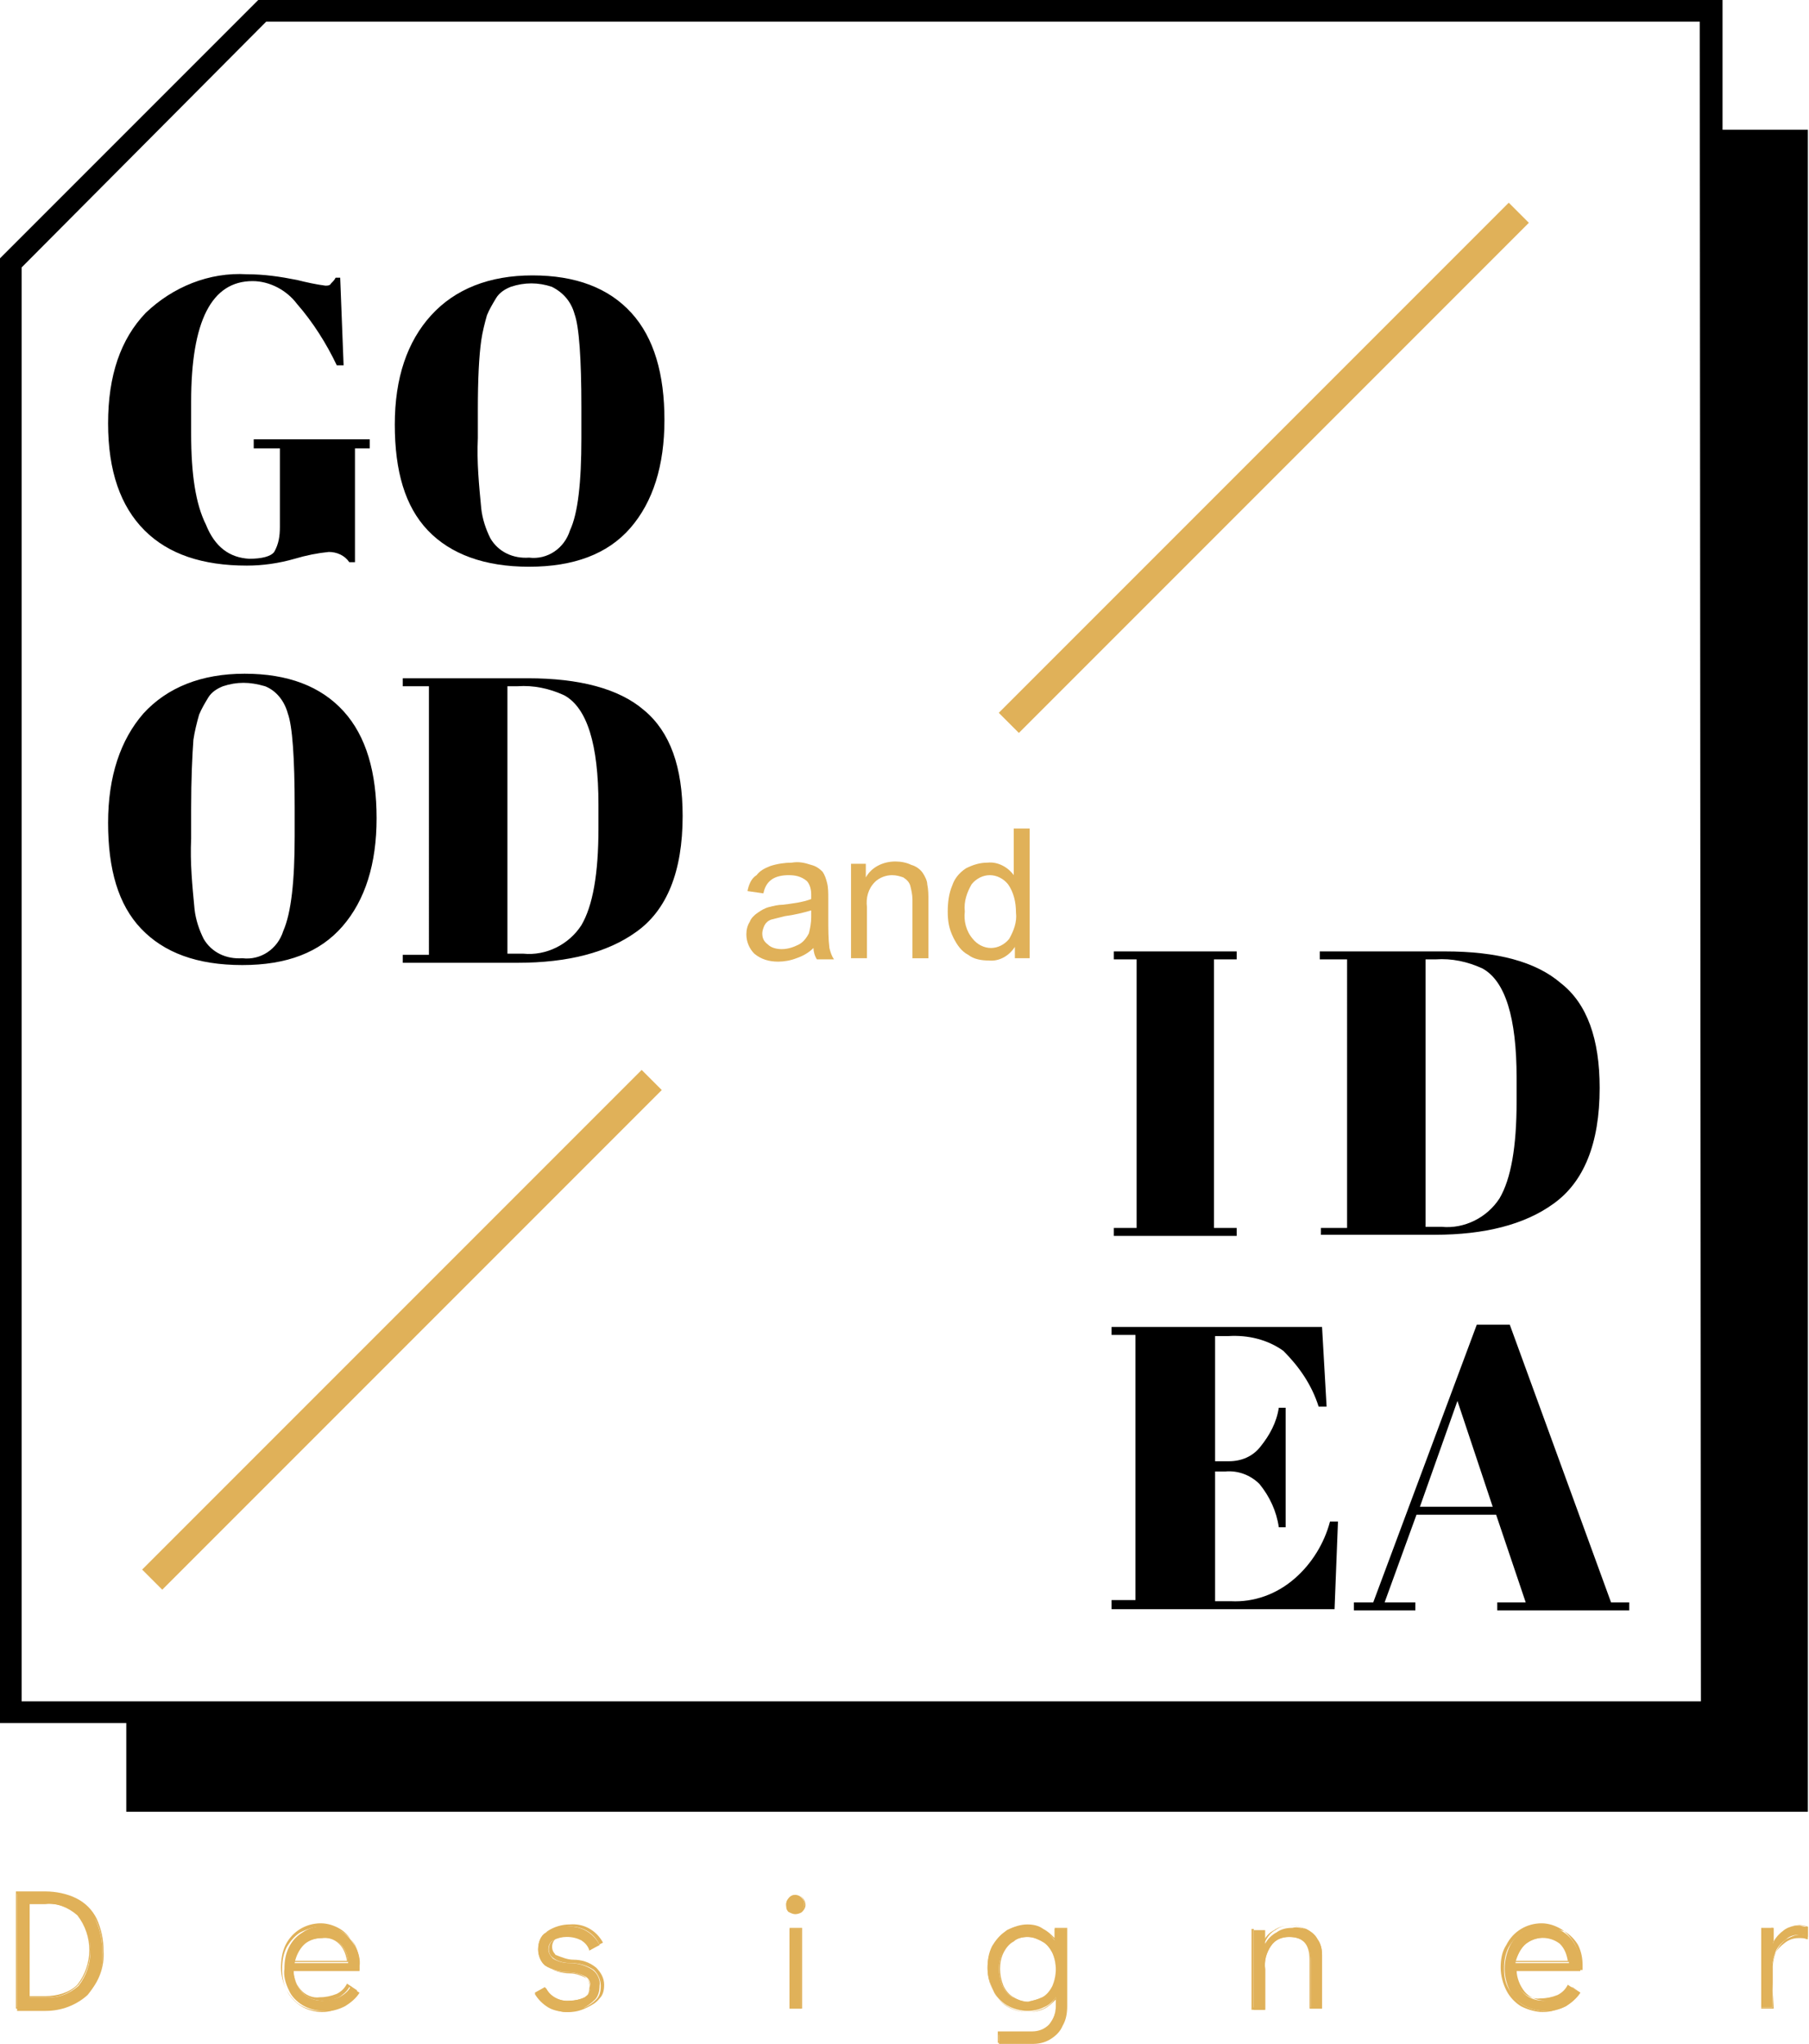
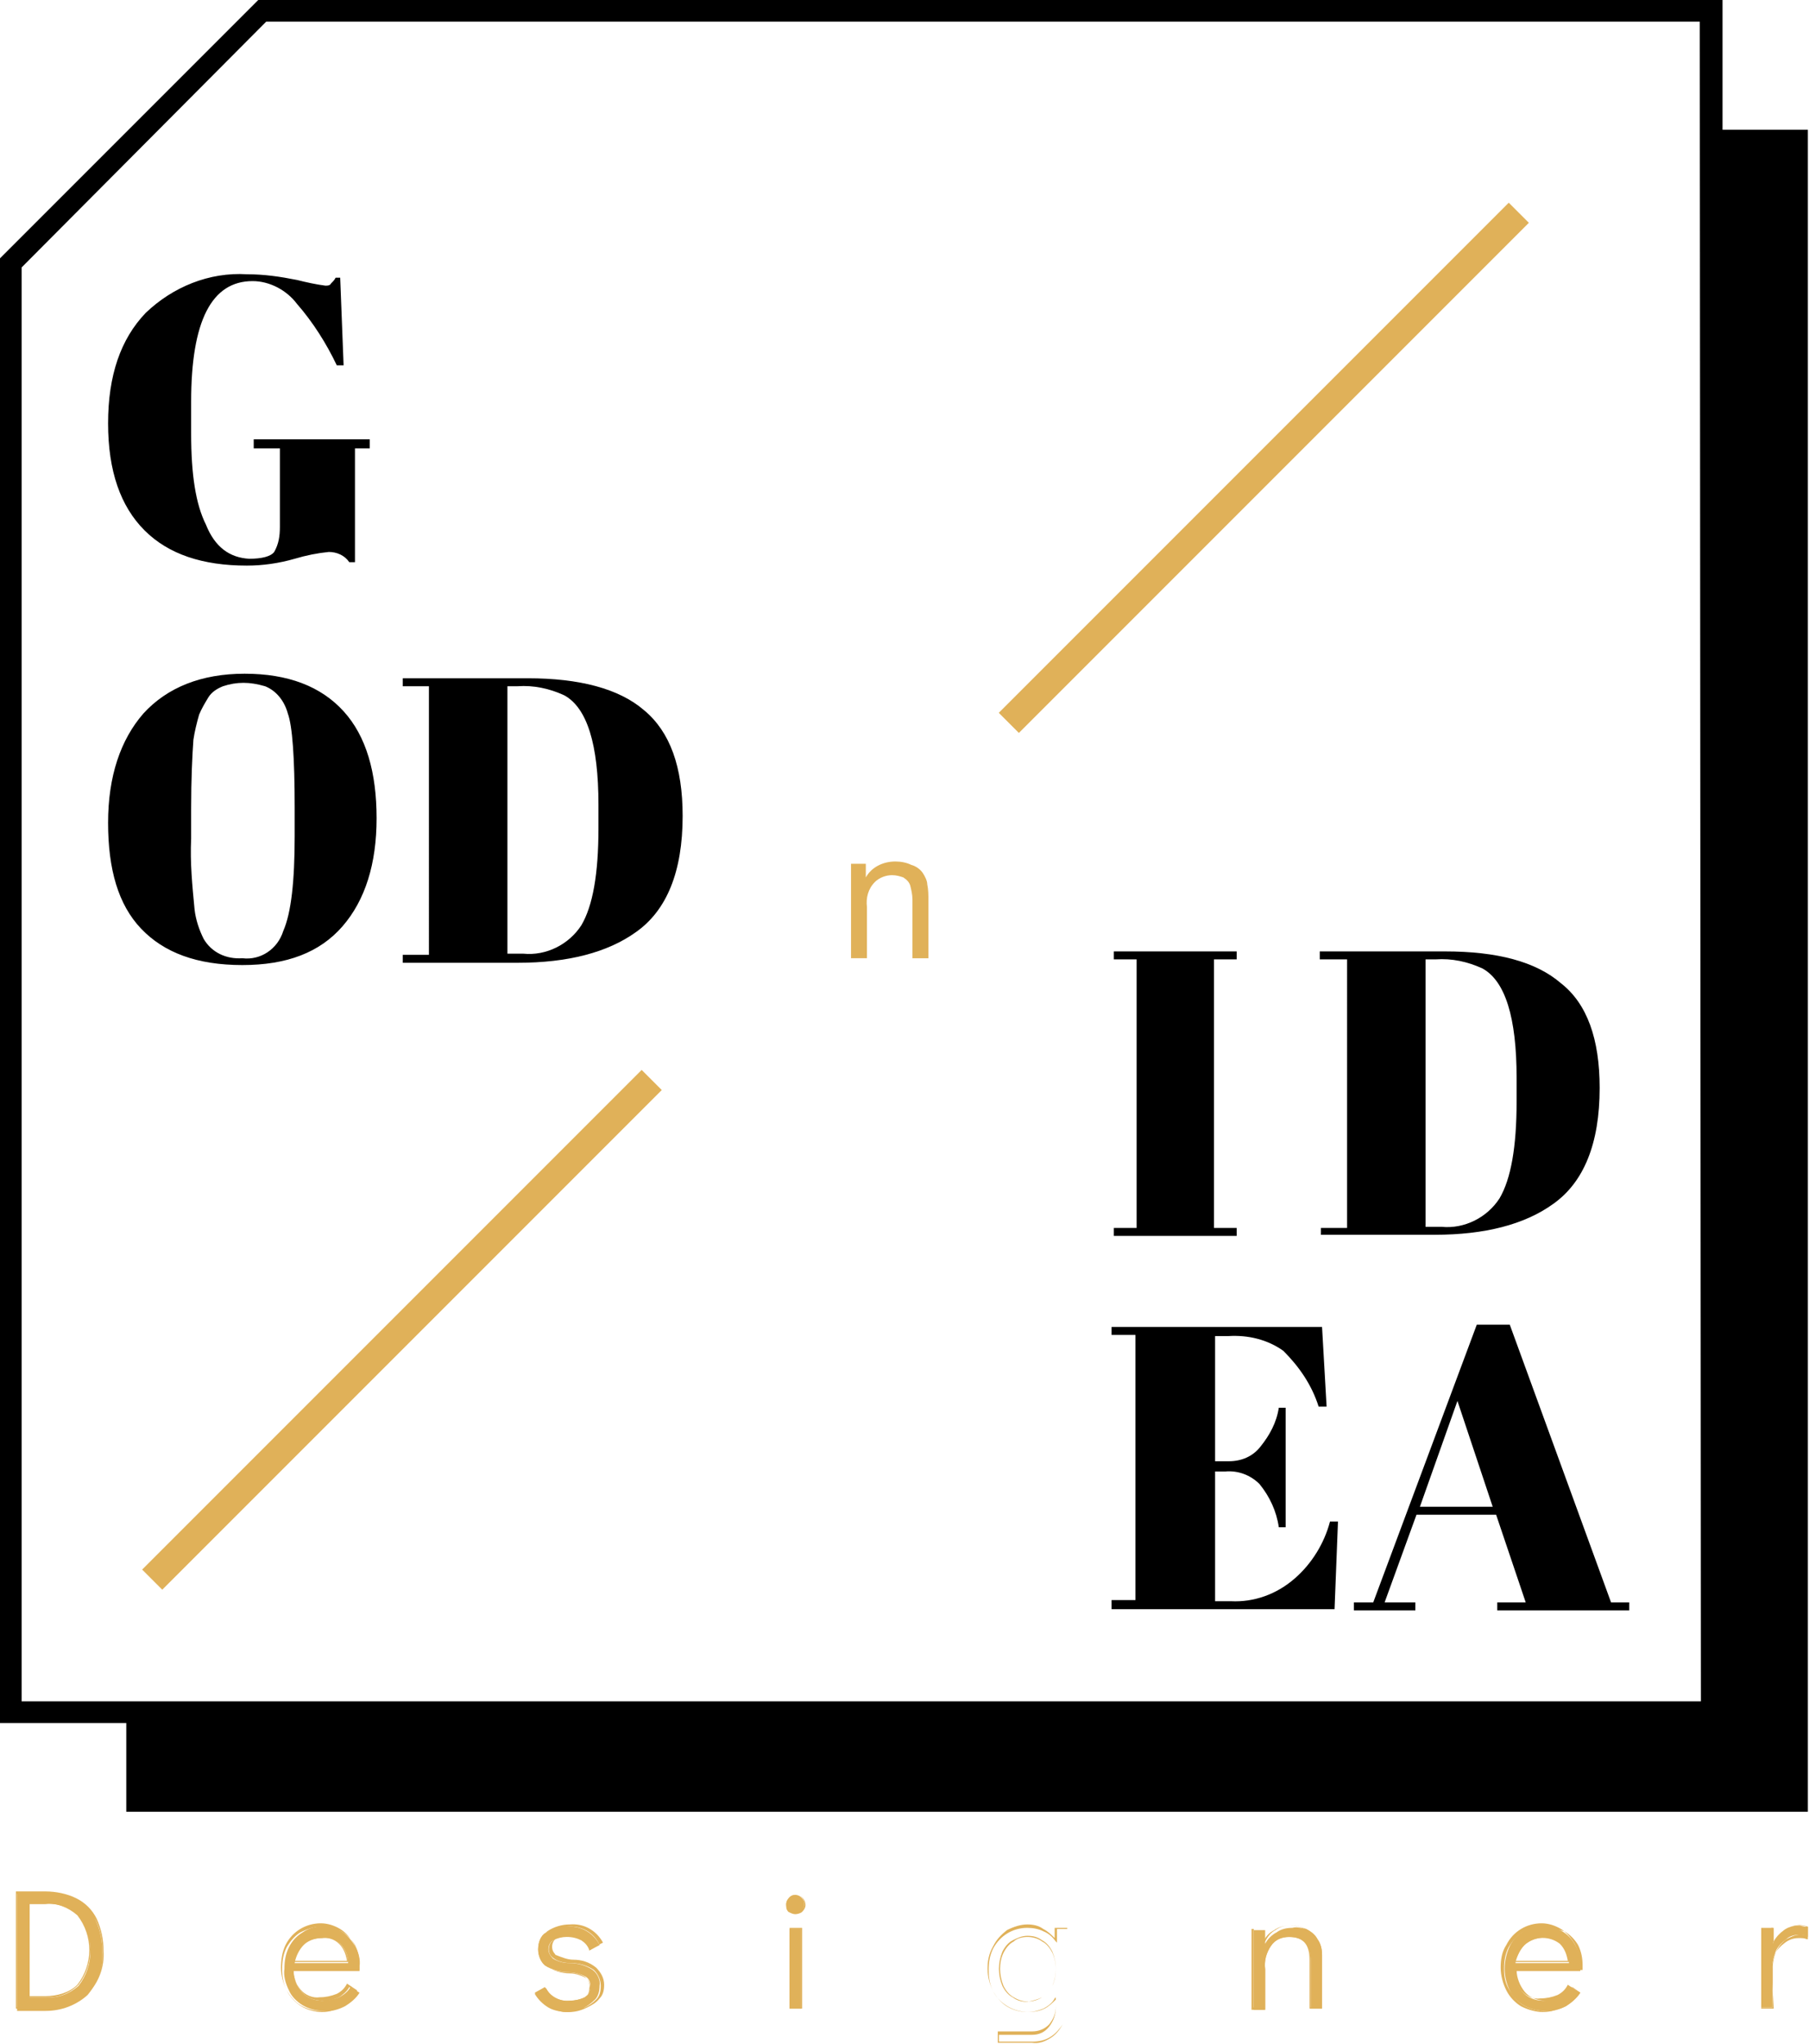
<svg xmlns="http://www.w3.org/2000/svg" version="1.1" id="Слой_1" x="0px" y="0px" viewBox="0 0 159 179.6" style="enable-background:new 0 0 159 179.6;" xml:space="preserve">
  <style type="text/css">
	.st0{fill:#E0B159;}
</style>
-   <path class="st0" d="M65.7,78.3l1.4,0.2c0.1-0.5,0.3-0.9,0.7-1.2c0.4-0.3,1-0.4,1.5-0.4c0.6,0,1.1,0.1,1.6,0.5  c0.3,0.3,0.4,0.8,0.4,1.2V79c-0.8,0.3-1.7,0.4-2.5,0.5c-0.4,0-0.8,0.1-1.2,0.2c-0.4,0.1-0.7,0.3-1,0.5c-0.3,0.2-0.6,0.5-0.7,0.8  c-0.2,0.3-0.3,0.7-0.3,1.1c0,0.7,0.3,1.3,0.7,1.7c0.6,0.5,1.3,0.7,2.1,0.7c0.5,0,1.1-0.1,1.6-0.3c0.6-0.2,1.1-0.5,1.5-0.9  c0,0.3,0.1,0.7,0.3,1h1.5c-0.2-0.3-0.3-0.6-0.4-1c-0.1-0.8-0.1-1.7-0.1-2.5v-1.9c0-0.4,0-0.9-0.1-1.3c-0.1-0.4-0.2-0.7-0.4-1  c-0.3-0.3-0.6-0.5-1-0.6c-0.6-0.2-1.1-0.3-1.7-0.2c-0.6,0-1.3,0.1-1.9,0.3c-0.5,0.2-0.9,0.4-1.2,0.8C66,77.2,65.8,77.8,65.7,78.3z   M71.3,80.6c0,0.5-0.1,1-0.2,1.4c-0.2,0.4-0.5,0.8-0.9,1c-0.4,0.2-0.9,0.4-1.5,0.4c-0.4,0-0.9-0.1-1.2-0.4C67.1,82.7,67,82.4,67,82  c0-0.2,0.1-0.5,0.2-0.7c0.1-0.2,0.3-0.4,0.6-0.5c0.4-0.1,0.8-0.2,1.2-0.3c0.8-0.1,1.6-0.3,2.3-0.5V80.6z" />
  <path class="st0" d="M81.1,76.7c-0.2-0.3-0.6-0.6-1-0.7c-0.4-0.2-0.9-0.3-1.4-0.3c-1.1,0-2.1,0.5-2.6,1.4v-1.2h-1.3v8.3h1.4v-4.5  c-0.1-0.8,0.1-1.6,0.7-2.2c0.4-0.4,1-0.6,1.5-0.6c0.4,0,0.7,0.1,1,0.2c0.3,0.2,0.5,0.4,0.6,0.7c0.1,0.4,0.2,0.8,0.2,1.3v5.1h1.4  v-5.1c0-0.5,0-0.9-0.1-1.4C81.5,77.4,81.3,77,81.1,76.7z" />
-   <path class="st0" d="M89.2,83.2v1h1.3V72.8h-1.4v4.1c-0.5-0.7-1.4-1.2-2.3-1.1c-0.7,0-1.3,0.2-1.9,0.5c-0.6,0.4-1,0.9-1.2,1.5  c-0.3,0.7-0.4,1.5-0.4,2.3c0,0.8,0.1,1.5,0.5,2.3c0.3,0.6,0.7,1.2,1.3,1.5c0.5,0.4,1.2,0.5,1.8,0.5C87.8,84.5,88.7,84,89.2,83.2z   M84.8,80.1c-0.1-0.9,0.2-1.7,0.6-2.4c0.4-0.5,1-0.8,1.6-0.8c0.6,0,1.2,0.3,1.6,0.8c0.5,0.7,0.7,1.6,0.7,2.5  c0.1,0.8-0.2,1.6-0.6,2.3c-0.4,0.5-1,0.8-1.6,0.8c-0.6,0-1.2-0.3-1.6-0.8C84.9,81.8,84.7,80.9,84.8,80.1z" />
  <rect x="4.3" y="115.6" transform="matrix(0.707 -0.707 0.707 0.707 -72.275 59.23)" class="st0" width="62.1" height="2.5" />
  <rect x="79.4" y="39.8" transform="matrix(0.707 -0.707 0.707 0.707 3.512 90.633)" class="st0" width="63.4" height="2.5" />
  <path d="M151.4,11.4V0H22.7L0,22.7v128.7h11.1v7.8h147.8V11.4H151.4z M149.5,149.5H1.9v-126L23.4,1.9h126L149.5,149.5z" />
  <path class="st0" d="M1.5,166.3H4c0.9,0,1.9,0.2,2.7,0.6c0.7,0.4,1.4,1,1.7,1.8c0.4,0.9,0.6,1.8,0.6,2.8c0.1,1.4-0.4,2.7-1.3,3.8  c-1,0.9-2.3,1.4-3.7,1.4H1.5V166.3z M4,175.5c1.1,0.1,2.1-0.3,2.9-1c1.4-1.8,1.4-4.3,0-6.2c-0.8-0.7-1.8-1.1-2.9-1H2.6v8.2H4z" />
  <path class="st0" d="M4,176.5H1.4v-10.3H4c0.9,0,1.9,0.2,2.7,0.6c0.8,0.4,1.4,1,1.8,1.8c0.4,0.9,0.6,1.8,0.6,2.8  c0.1,1.4-0.4,2.8-1.4,3.8C6.7,176.1,5.4,176.6,4,176.5z M1.5,176.4H4c1.4,0.1,2.7-0.4,3.7-1.3c0.9-1,1.4-2.3,1.3-3.7  c0-0.9-0.2-1.9-0.6-2.7c-0.4-0.7-1-1.4-1.7-1.7c-0.8-0.4-1.8-0.6-2.7-0.6H1.5V176.4z M4,175.5H2.5v-8.3H4c1.1-0.1,2.1,0.3,2.9,1  c1.4,1.8,1.4,4.4,0,6.2C6.1,175.2,5,175.6,4,175.5z M2.6,175.4H4c1,0,2.1-0.3,2.8-1c1.4-1.8,1.4-4.3,0-6.1c-0.8-0.7-1.8-1.1-2.8-1  H2.6V175.4z" />
  <path class="st0" d="M30,169.7c0.5,0.3,0.9,0.8,1.2,1.3c0.3,0.5,0.5,1.2,0.4,1.8c0,0.1,0,0.3,0,0.4h-5.8c0,0.7,0.3,1.3,0.7,1.8  c0.4,0.5,1.1,0.8,1.8,0.8c0.5,0,1-0.1,1.5-0.3c0.4-0.2,0.8-0.5,1-0.9l0.8,0.5c-0.3,0.5-0.8,0.9-1.3,1.2c-0.6,0.3-1.3,0.5-1.9,0.4  c-0.6,0-1.3-0.2-1.8-0.5c-0.5-0.3-1-0.8-1.2-1.3c-0.3-0.6-0.5-1.3-0.4-1.9c0-0.7,0.1-1.3,0.4-1.9c0.3-0.6,0.7-1,1.2-1.3  C27.6,169.1,28.9,169.1,30,169.7L30,169.7z M30.6,172.4c0-0.6-0.3-1.2-0.7-1.6c-0.4-0.4-1-0.6-1.6-0.5c-0.6,0-1.2,0.2-1.6,0.6  c-0.4,0.4-0.7,1-0.8,1.6H30.6z" />
  <path class="st0" d="M28.3,176.8c-0.6,0-1.3-0.2-1.8-0.5c-0.5-0.3-1-0.8-1.3-1.4c-0.3-0.6-0.5-1.3-0.5-2c0-0.7,0.1-1.4,0.4-2  c0.6-1.2,1.8-1.9,3.1-1.9c0.6,0,1.2,0.2,1.7,0.5l0,0c0.5,0.3,0.9,0.8,1.2,1.3c0.3,0.6,0.5,1.2,0.4,1.8c0,0.1,0,0.3,0,0.4v0h-5.8  c0,0.6,0.3,1.3,0.7,1.8c0.4,0.5,1.1,0.8,1.7,0.7c0.5,0,1-0.1,1.5-0.3c0.4-0.2,0.7-0.5,0.9-0.9v0l0.9,0.6l0,0c-0.3,0.5-0.8,1-1.3,1.2  C29.6,176.6,29,176.8,28.3,176.8z M28.2,169.3c-0.6,0-1.2,0.2-1.8,0.5c-0.5,0.3-0.9,0.8-1.2,1.3c-0.3,0.6-0.4,1.2-0.4,1.9  c0,0.7,0.1,1.3,0.4,1.9c0.3,0.5,0.7,1,1.2,1.3c0.5,0.3,1.2,0.5,1.8,0.5c0.7,0,1.3-0.1,1.9-0.4c0.5-0.3,0.9-0.7,1.3-1.2l-0.7-0.5  c-0.2,0.4-0.6,0.7-0.9,0.9c-0.5,0.2-1,0.4-1.5,0.3c-0.7,0-1.4-0.3-1.8-0.8c-0.4-0.5-0.7-1.2-0.7-1.9v0h5.8c0-0.1,0-0.2,0-0.4  c0-0.6-0.1-1.2-0.4-1.8c-0.3-0.5-0.7-0.9-1.2-1.2l0,0C29.4,169.5,28.8,169.3,28.2,169.3L28.2,169.3z M30.6,172.4h-4.8v-0.1  c0.1-0.6,0.4-1.2,0.8-1.6c0.4-0.4,1-0.7,1.6-0.6c0.6,0,1.2,0.2,1.6,0.6C30.3,171.2,30.6,171.8,30.6,172.4L30.6,172.4z M25.9,172.3  h4.6c-0.1-0.6-0.3-1.1-0.7-1.5c-0.4-0.4-1-0.6-1.6-0.5c-0.6,0-1.1,0.2-1.6,0.6C26.3,171.3,26,171.8,25.9,172.3L25.9,172.3z" />
  <path class="st0" d="M48.2,176.3c-0.5-0.3-0.9-0.7-1.2-1.2l0.9-0.5c0.4,0.8,1.3,1.3,2.2,1.2c0.4,0,0.9-0.1,1.3-0.3  c0.3-0.2,0.5-0.5,0.5-0.9c0-0.4-0.1-0.7-0.4-0.9c-0.4-0.2-0.9-0.4-1.5-0.4c-0.7,0-1.5-0.2-2.1-0.6c-0.4-0.3-0.6-0.9-0.6-1.4  c0-0.6,0.2-1.2,0.7-1.5c0.6-0.4,1.3-0.6,1.9-0.5c1.2-0.1,2.3,0.6,2.8,1.6l-0.9,0.5c-0.1-0.4-0.4-0.7-0.7-0.9  c-0.4-0.2-0.8-0.3-1.3-0.3c-0.4,0-0.8,0.1-1.2,0.3c-0.3,0.2-0.4,0.5-0.4,0.8c0,0.3,0.2,0.6,0.4,0.8c0.5,0.3,1,0.4,1.5,0.4  c0.7,0,1.4,0.2,2,0.6c0.4,0.3,0.7,0.9,0.6,1.4c0,0.4-0.1,0.9-0.4,1.2c-0.3,0.3-0.7,0.6-1.1,0.8c-0.5,0.2-1,0.3-1.5,0.3  C49.3,176.8,48.7,176.6,48.2,176.3z" />
  <path class="st0" d="M50,176.8c-0.6,0-1.3-0.1-1.8-0.4c-0.5-0.3-0.9-0.7-1.2-1.2l0,0l1-0.5l0,0c0.4,0.8,1.2,1.2,2.1,1.1  c0.4,0,0.9-0.1,1.3-0.3c0.3-0.2,0.5-0.5,0.5-0.8c0-0.3-0.1-0.7-0.4-0.9c-0.4-0.2-0.9-0.4-1.4-0.4c-0.7,0-1.5-0.2-2.1-0.7  c-0.4-0.4-0.7-0.9-0.6-1.4c0-0.6,0.2-1.2,0.7-1.6c0.6-0.4,1.3-0.6,2-0.6c1.2-0.1,2.3,0.5,2.9,1.6l0,0l-1,0.5v0  c-0.1-0.4-0.4-0.7-0.7-0.9c-0.4-0.2-0.8-0.3-1.2-0.3c-0.4,0-0.8,0.1-1.2,0.3c-0.4,0.3-0.5,0.9-0.2,1.3c0.1,0.1,0.1,0.2,0.2,0.2  c0.5,0.2,1,0.4,1.5,0.4c0.7,0,1.4,0.2,2,0.7c0.4,0.4,0.7,0.9,0.7,1.5c0,0.5-0.1,0.9-0.4,1.2c-0.3,0.4-0.7,0.6-1.1,0.8  C51,176.7,50.5,176.8,50,176.8z M47.1,175.1c0.3,0.5,0.6,0.9,1.1,1.1l0,0c0.5,0.3,1.1,0.4,1.8,0.4c0.5,0,1-0.1,1.4-0.2  c0.4-0.2,0.7-0.4,1-0.7c0.3-0.3,0.4-0.7,0.4-1.2c0-0.5-0.2-1-0.6-1.4c-0.6-0.4-1.3-0.6-2-0.6c-0.5,0-1.1-0.1-1.5-0.4  c-0.5-0.3-0.6-0.9-0.3-1.4c0.1-0.1,0.2-0.2,0.3-0.3c0.4-0.2,0.8-0.3,1.2-0.3c0.4,0,0.9,0.1,1.3,0.3c0.3,0.2,0.6,0.5,0.7,0.9l0.8-0.4  c-0.5-1.1-1.6-1.7-2.8-1.6c-0.7,0-1.3,0.2-1.9,0.5c-0.5,0.3-0.7,0.9-0.7,1.5c0,0.5,0.2,1,0.6,1.4c0.6,0.4,1.3,0.6,2,0.6  c0.5,0,1,0.1,1.5,0.4c0.3,0.2,0.5,0.6,0.4,1c0,0.4-0.2,0.8-0.5,0.9c-0.4,0.2-0.9,0.3-1.3,0.3c-0.9,0.1-1.8-0.4-2.2-1.2L47.1,175.1z" />
  <path class="st0" d="M69.3,167.9c-0.1-0.2-0.2-0.4-0.2-0.6c0-0.4,0.4-0.8,0.8-0.8c0.4,0,0.8,0.4,0.8,0.8c0,0.2-0.1,0.4-0.2,0.6  C70.2,168.2,69.7,168.2,69.3,167.9C69.3,167.9,69.3,167.9,69.3,167.9L69.3,167.9z M69.4,176.5v-7h1v7H69.4z" />
  <path class="st0" d="M70.5,176.5h-1.1v-7.1h1.1V176.5z M69.5,176.4h0.9v-6.9h-0.9V176.4z M69.9,168.2c-0.2,0-0.4-0.1-0.6-0.2l0,0  c-0.2-0.2-0.2-0.4-0.2-0.6c0-0.5,0.4-0.8,0.8-0.9c0,0,0,0,0,0c0.5,0,0.9,0.4,0.9,0.9c0,0.2-0.1,0.4-0.3,0.6  C70.4,168.1,70.1,168.2,69.9,168.2L69.9,168.2z M69.4,167.8c0.3,0.3,0.8,0.3,1.1,0c0.1-0.1,0.2-0.3,0.2-0.5c0-0.4-0.3-0.8-0.8-0.8  c-0.2,0-0.4,0.1-0.5,0.2c-0.1,0.1-0.2,0.3-0.2,0.5C69.2,167.5,69.2,167.7,69.4,167.8L69.4,167.8z" />
-   <path class="st0" d="M93.8,169.5v6.8c0,0.6-0.1,1.2-0.4,1.7c-0.2,0.5-0.6,0.9-1.1,1.2c-0.5,0.3-1,0.4-1.6,0.4h-2.9v-0.9h2.9  c0.6,0,1.1-0.2,1.5-0.7c0.4-0.5,0.6-1.1,0.6-1.7v-0.8c-0.3,0.4-0.6,0.7-1.1,0.9c-0.4,0.2-0.9,0.3-1.4,0.3c-0.6,0-1.3-0.2-1.8-0.5  c-0.5-0.3-1-0.8-1.2-1.3c-0.3-0.6-0.5-1.3-0.5-2c0-0.7,0.1-1.3,0.4-1.9c0.3-0.5,0.7-1,1.2-1.3c0.5-0.3,1.2-0.5,1.8-0.5  c0.5,0,1,0.1,1.4,0.3c0.4,0.2,0.8,0.6,1.1,1v-1L93.8,169.5z M91.6,175.5c0.4-0.2,0.7-0.6,0.9-1c0.4-0.9,0.4-2,0-2.9  c-0.2-0.4-0.5-0.8-0.9-1c-0.4-0.2-0.8-0.4-1.3-0.4c-0.4,0-0.9,0.1-1.3,0.4c-0.4,0.2-0.7,0.6-0.9,1c-0.2,0.4-0.3,0.9-0.3,1.4  c0,0.5,0.1,1,0.3,1.5c0.2,0.4,0.5,0.8,0.9,1c0.4,0.2,0.8,0.4,1.3,0.4C90.8,175.8,91.2,175.7,91.6,175.5L91.6,175.5z" />
  <path class="st0" d="M90.7,179.5h-3v-1h3c0.6,0,1.1-0.2,1.5-0.6c0.4-0.5,0.6-1,0.6-1.6v-0.6c-0.3,0.3-0.6,0.6-1,0.8  c-0.4,0.2-0.9,0.3-1.4,0.3c-1.3,0-2.5-0.7-3.1-1.8c-0.3-0.6-0.5-1.3-0.5-2c0-0.7,0.1-1.3,0.5-2c0.3-0.6,0.7-1,1.2-1.4  c0.6-0.3,1.2-0.5,1.8-0.5c0.5,0,1,0.1,1.4,0.4c0.4,0.2,0.7,0.5,1,0.8v-0.9h1.1v6.8c0,0.6-0.1,1.2-0.4,1.7c-0.3,0.5-0.6,0.9-1.1,1.2  C91.8,179.4,91.3,179.6,90.7,179.5z M87.8,179.4h2.9c0.6,0,1.1-0.1,1.6-0.4c0.5-0.3,0.8-0.7,1.1-1.1c0.3-0.5,0.4-1.1,0.4-1.7v-6.7  h-0.9v1.2l-0.1-0.1c-0.3-0.4-0.6-0.7-1.1-0.9c-0.4-0.2-0.9-0.3-1.4-0.3c-1.3,0-2.4,0.7-3,1.8c-0.3,0.6-0.4,1.2-0.4,1.9  c0,0.7,0.1,1.3,0.4,1.9c0.3,0.5,0.7,1,1.2,1.3c0.5,0.3,1.1,0.5,1.8,0.5c0.5,0,0.9-0.1,1.4-0.3c0.4-0.2,0.8-0.5,1-0.9l0.1-0.1v0.9  c0,0.6-0.2,1.2-0.6,1.7c-0.4,0.5-0.9,0.7-1.5,0.7h-2.9L87.8,179.4z M90.3,175.9c-0.5,0-0.9-0.1-1.3-0.4c-0.4-0.2-0.7-0.6-0.9-1  c-0.2-0.5-0.3-1-0.3-1.5c0-0.5,0.1-1,0.3-1.5c0.2-0.4,0.5-0.8,0.9-1c0.4-0.2,0.8-0.4,1.3-0.4c0.5,0,0.9,0.1,1.3,0.4  c0.4,0.2,0.7,0.6,0.9,1c0.2,0.5,0.3,1,0.3,1.5c0,0.5-0.1,1-0.3,1.5c-0.2,0.4-0.5,0.8-0.9,1l0,0C91.2,175.7,90.8,175.8,90.3,175.9  L90.3,175.9z M90.3,170.2c-0.4,0-0.9,0.1-1.2,0.4c-0.4,0.2-0.7,0.6-0.9,1c-0.2,0.4-0.3,0.9-0.3,1.4c0,0.5,0.1,1,0.3,1.5  c0.2,0.4,0.5,0.8,0.9,1c0.8,0.5,1.7,0.5,2.5,0c0.4-0.2,0.7-0.6,0.9-1c0.4-0.9,0.4-2,0-2.9c-0.2-0.4-0.5-0.8-0.9-1  C91.2,170.3,90.7,170.2,90.3,170.2z" />
  <path class="st0" d="M114.8,169.5c0.4,0.2,0.8,0.5,1,0.9c0.3,0.4,0.4,0.9,0.4,1.4v4.7h-1v-4.2c0-1.4-0.6-2.1-1.9-2.1  c-0.6,0-1.2,0.2-1.6,0.8c-0.4,0.6-0.6,1.3-0.5,2.1v3.5h-1v-7h1v1.2c0.2-0.4,0.6-0.8,1-1c0.4-0.3,0.9-0.4,1.4-0.4  C113.9,169.3,114.4,169.4,114.8,169.5z" />
  <path class="st0" d="M116.2,176.5h-1.1v-4.3c0-1.4-0.6-2-1.8-2c-0.6,0-1.2,0.2-1.6,0.8c-0.4,0.6-0.6,1.3-0.5,2v3.6H110v-7.1h1.1v1  c0.2-0.4,0.5-0.7,0.9-0.9c0.4-0.3,0.9-0.4,1.4-0.4c0.5,0,0.9,0.1,1.4,0.3l0,0c0.4,0.2,0.8,0.5,1,0.9c0.3,0.4,0.4,0.9,0.4,1.4  L116.2,176.5z M115.2,176.4h0.9v-4.6c0-0.5-0.1-0.9-0.4-1.4c-0.2-0.4-0.6-0.7-1-0.9l0,0c-0.4-0.2-0.9-0.3-1.3-0.3  c-0.5,0-0.9,0.1-1.3,0.4c-0.4,0.2-0.7,0.6-0.9,1l-0.1,0.2v-1.3h-0.9v6.9h0.9V173c0-0.7,0.2-1.5,0.5-2.1c0.4-0.5,1-0.8,1.7-0.8  c1.3,0,1.9,0.7,1.9,2.1L115.2,176.4z" />
  <path class="st0" d="M137.3,169.7c0.5,0.3,0.9,0.7,1.2,1.3c0.3,0.6,0.4,1.2,0.4,1.8c0,0.1,0,0.3,0,0.4h-5.8c0,0.7,0.3,1.3,0.7,1.8  c0.4,0.5,1.1,0.8,1.8,0.8c0.5,0,1-0.1,1.5-0.3c0.4-0.2,0.8-0.5,1-0.9l0.8,0.5c-0.3,0.5-0.8,0.9-1.3,1.2c-0.6,0.3-1.3,0.5-1.9,0.4  c-0.6,0-1.3-0.2-1.8-0.5c-0.5-0.3-1-0.8-1.2-1.3c-0.6-1.2-0.6-2.6,0-3.9c0.3-0.6,0.7-1,1.2-1.3c0.5-0.3,1.2-0.5,1.8-0.5  C136.2,169.2,136.8,169.4,137.3,169.7z M137.9,172.4c0-0.6-0.3-1.2-0.7-1.6c-0.9-0.8-2.3-0.7-3.2,0.1c-0.4,0.4-0.7,1-0.8,1.6H137.9z  " />
  <path class="st0" d="M135.6,176.8c-0.6,0-1.3-0.2-1.9-0.5c-0.5-0.3-1-0.8-1.3-1.4c-0.3-0.6-0.5-1.3-0.5-2c0-0.7,0.1-1.4,0.5-2  c0.6-1.2,1.8-1.9,3.1-1.9c0.6,0,1.2,0.2,1.7,0.5l0,0c0.5,0.3,0.9,0.8,1.2,1.3c0.3,0.6,0.4,1.2,0.4,1.8c0,0.2,0,0.4,0,0.5l0,0h-5.8  c0,0.6,0.3,1.3,0.7,1.8c0.4,0.5,1.1,0.8,1.7,0.7c0.5,0,1-0.1,1.5-0.3c0.4-0.2,0.7-0.5,0.9-0.9v0l0.9,0.6l0,0c-0.3,0.5-0.8,1-1.3,1.2  C137,176.6,136.3,176.8,135.6,176.8z M135.6,169.3c-0.6,0-1.2,0.2-1.8,0.5c-0.5,0.3-0.9,0.8-1.2,1.3c-0.3,0.6-0.4,1.2-0.4,1.9  c0,0.7,0.1,1.3,0.5,1.9c0.3,0.5,0.7,1,1.2,1.3c0.5,0.3,1.2,0.5,1.8,0.5c0.7,0,1.3-0.1,1.9-0.4c0.5-0.3,0.9-0.7,1.3-1.2l-0.7-0.5  c-0.2,0.4-0.6,0.7-0.9,0.9c-0.5,0.2-1,0.4-1.5,0.3c-0.7,0-1.4-0.3-1.8-0.8c-0.4-0.5-0.7-1.2-0.7-1.9v0h5.8c0-0.1,0-0.3,0-0.4  c0-0.6-0.1-1.2-0.4-1.8c-0.3-0.5-0.7-0.9-1.2-1.2l0,0C136.7,169.5,136.2,169.3,135.6,169.3L135.6,169.3z M138,172.4h-4.8v-0.1  c0.1-0.6,0.4-1.2,0.8-1.6c0.9-0.8,2.3-0.9,3.3-0.1C137.6,171.2,137.9,171.8,138,172.4L138,172.4z M133.2,172.3h4.6  c-0.1-0.6-0.3-1.1-0.7-1.5c-0.9-0.7-2.2-0.7-3.1,0.1C133.6,171.3,133.4,171.8,133.2,172.3L133.2,172.3z" />
  <path class="st0" d="M158.9,169.3v0.9c-0.2-0.1-0.4-0.2-0.7-0.2c-0.4,0-0.9,0.1-1.2,0.4c-0.4,0.3-0.7,0.6-0.9,1  c-0.2,0.5-0.4,1.1-0.3,1.6v3.4h-1v-7h1v1.4c0.2-0.5,0.6-0.9,1-1.2c0.4-0.3,0.9-0.4,1.4-0.4C158.5,169.3,158.7,169.3,158.9,169.3z" />
  <path class="st0" d="M155.9,176.5h-1.1v-7.1h1.1v1.2c0.2-0.4,0.6-0.8,0.9-1c0.6-0.4,1.4-0.6,2.1-0.3l0,0v1.1h-0.1  c-0.2-0.1-0.4-0.1-0.7-0.1c-0.4,0-0.8,0.1-1.2,0.4c-0.4,0.3-0.7,0.6-0.9,1c-0.2,0.5-0.3,1-0.3,1.6L155.9,176.5z M154.9,176.4h0.9  v-3.3c0-0.6,0.1-1.1,0.3-1.6c0.2-0.4,0.5-0.8,0.9-1.1c0.4-0.2,0.8-0.4,1.2-0.4c0.2,0,0.4,0,0.6,0.1v-0.8c-0.2-0.1-0.4-0.1-0.6-0.1  c-0.5,0-1,0.1-1.4,0.4c-0.4,0.3-0.8,0.7-1,1.2l-0.1,0.2v-1.6h-0.9V176.4z" />
  <path d="M21.9,49.1c1.1,0,1.9-0.2,2.2-0.6c0.4-0.7,0.5-1.4,0.5-2.2v-6.9h-2.3v-0.8h10.2v0.8h-1.3v10h-0.5c-0.4-0.6-1.1-0.9-1.8-0.9  c-1,0.1-2,0.3-3,0.6c-1.4,0.4-2.8,0.6-4.2,0.6c-3.9,0-6.9-1-9-3.1s-3.2-5.2-3.2-9.4c0-4.2,1.1-7.4,3.3-9.7c2.4-2.3,5.6-3.6,8.9-3.4  c1.5,0,2.9,0.2,4.4,0.5c0.8,0.2,1.7,0.4,2.5,0.5c0.2,0,0.4,0,0.5-0.2c0.2-0.2,0.3-0.3,0.4-0.5h0.4l0.3,7.7h-0.6  c-0.9-1.9-2.1-3.8-3.5-5.4c-0.9-1.2-2.4-2-3.9-2c-3.6,0-5.4,3.5-5.4,10.6v2.8c0,3.6,0.4,6.2,1.3,8C18.9,48.1,20.2,49,21.9,49.1z" />
-   <path d="M46.5,49.8c-3.9,0-6.9-1.1-8.9-3.2c-2-2.1-2.9-5.2-2.9-9.3c0-4.1,1.1-7.3,3.2-9.6c2.1-2.3,5.1-3.5,8.9-3.5  c3.8,0,6.7,1.1,8.7,3.3s2.9,5.4,2.9,9.4s-1,7.2-3,9.5S50.4,49.8,46.5,49.8z M51.1,38.5v-2.7c0-4.3-0.2-7.1-0.6-8.2  c-0.3-1.1-1-1.9-2-2.4c-0.6-0.2-1.2-0.3-1.8-0.3c-0.6,0-1.2,0.1-1.8,0.3c-0.5,0.2-1,0.5-1.3,1c-0.3,0.5-0.6,1-0.8,1.5  c-0.2,0.7-0.4,1.5-0.5,2.2C42.1,31.3,42,33.3,42,36v2.5c-0.1,2.1,0.1,4.1,0.3,6.2c0.1,0.9,0.4,1.8,0.8,2.6c0.7,1.2,2,1.8,3.4,1.7  c1.6,0.2,3.1-0.8,3.6-2.4C50.8,45.1,51.1,42.4,51.1,38.5L51.1,38.5z" />
  <path d="M21.3,84.8c-4,0-6.9-1.1-8.9-3.2c-2-2.1-2.9-5.2-2.9-9.3s1.1-7.3,3.1-9.6c2.1-2.3,5.1-3.5,8.9-3.5c3.8,0,6.7,1.1,8.7,3.3  s2.9,5.4,2.9,9.4s-1,7.2-3,9.5S25.2,84.8,21.3,84.8z M25.9,73.5v-2.6c0-4.3-0.2-7.1-0.6-8.2c-0.3-1.1-1-2-2-2.4  C22.6,60.1,22,60,21.4,60c-0.6,0-1.2,0.1-1.8,0.3c-0.5,0.2-1,0.5-1.3,1c-0.3,0.5-0.6,1-0.8,1.5c-0.2,0.7-0.4,1.5-0.5,2.2  c-0.1,1.4-0.2,3.4-0.2,6.1v2.6c-0.1,2.1,0.1,4.1,0.3,6.2c0.1,0.9,0.4,1.8,0.8,2.6c0.7,1.2,2,1.8,3.4,1.7c1.6,0.2,3.1-0.8,3.6-2.4  C25.6,80.2,25.9,77.4,25.9,73.5z" />
  <path d="M60,71.7c0,4.9-1.4,8.3-4.1,10.2c-2.5,1.8-6,2.7-10.4,2.7H35.4v-0.7h2.3V60.3h-2.3v-0.7h11c4.5,0,8,0.9,10.2,2.8  C58.9,64.3,60,67.4,60,71.7z M44.6,83.8H46c2,0.2,4-0.8,5.1-2.5c1-1.7,1.5-4.5,1.5-8.5v-2.1c0-5.3-1-8.5-3-9.6  c-1.3-0.6-2.7-0.9-4.1-0.8h-0.9L44.6,83.8z" />
  <path d="M97.9,83.6h10.8v0.7h-2v23.6h2v0.7H97.9v-0.7h2V84.3h-2V83.6z" />
  <path d="M140.6,95.6c0,4.9-1.4,8.3-4.1,10.2c-2.5,1.8-6,2.7-10.4,2.7h-10v-0.6h2.3V84.3H116v-0.7h11c4.6,0,8,0.9,10.2,2.8  C139.5,88.2,140.6,91.3,140.6,95.6z M125.3,107.8h1.4c2,0.2,4-0.8,5.1-2.5c1-1.7,1.5-4.5,1.5-8.5v-2.1c0-5.3-1-8.5-3-9.6  c-1.3-0.6-2.7-0.9-4.1-0.8h-0.9L125.3,107.8z" />
  <path d="M97.7,116.6h18.5l0.4,7h-0.7c-0.6-1.9-1.7-3.5-3.1-4.9c-1.4-1-3.1-1.4-4.8-1.3h-1.2v11h1.2c1.1,0,2.1-0.4,2.8-1.3  c0.8-1,1.4-2.1,1.6-3.4h0.6v10.5h-0.6c-0.2-1.4-0.8-2.7-1.7-3.8c-0.8-0.8-1.9-1.2-3-1.1h-0.9v11.4h1.4c2,0.1,4-0.6,5.6-2  c1.5-1.3,2.6-3.1,3.1-5h0.7l-0.3,7.7H97.7v-0.8h2.1v-23.3h-2.1L97.7,116.6z" />
  <path d="M134.1,140.8l-2.6-7.7h-7l-2.8,7.7h2.7v0.7H119v-0.7h1.7l9.1-24.4h2.9l8.9,24.4h1.6v0.7h-11.6v-0.7H134.1z M128.1,123.1  l-3.3,9.3h6.4L128.1,123.1z" />
</svg>